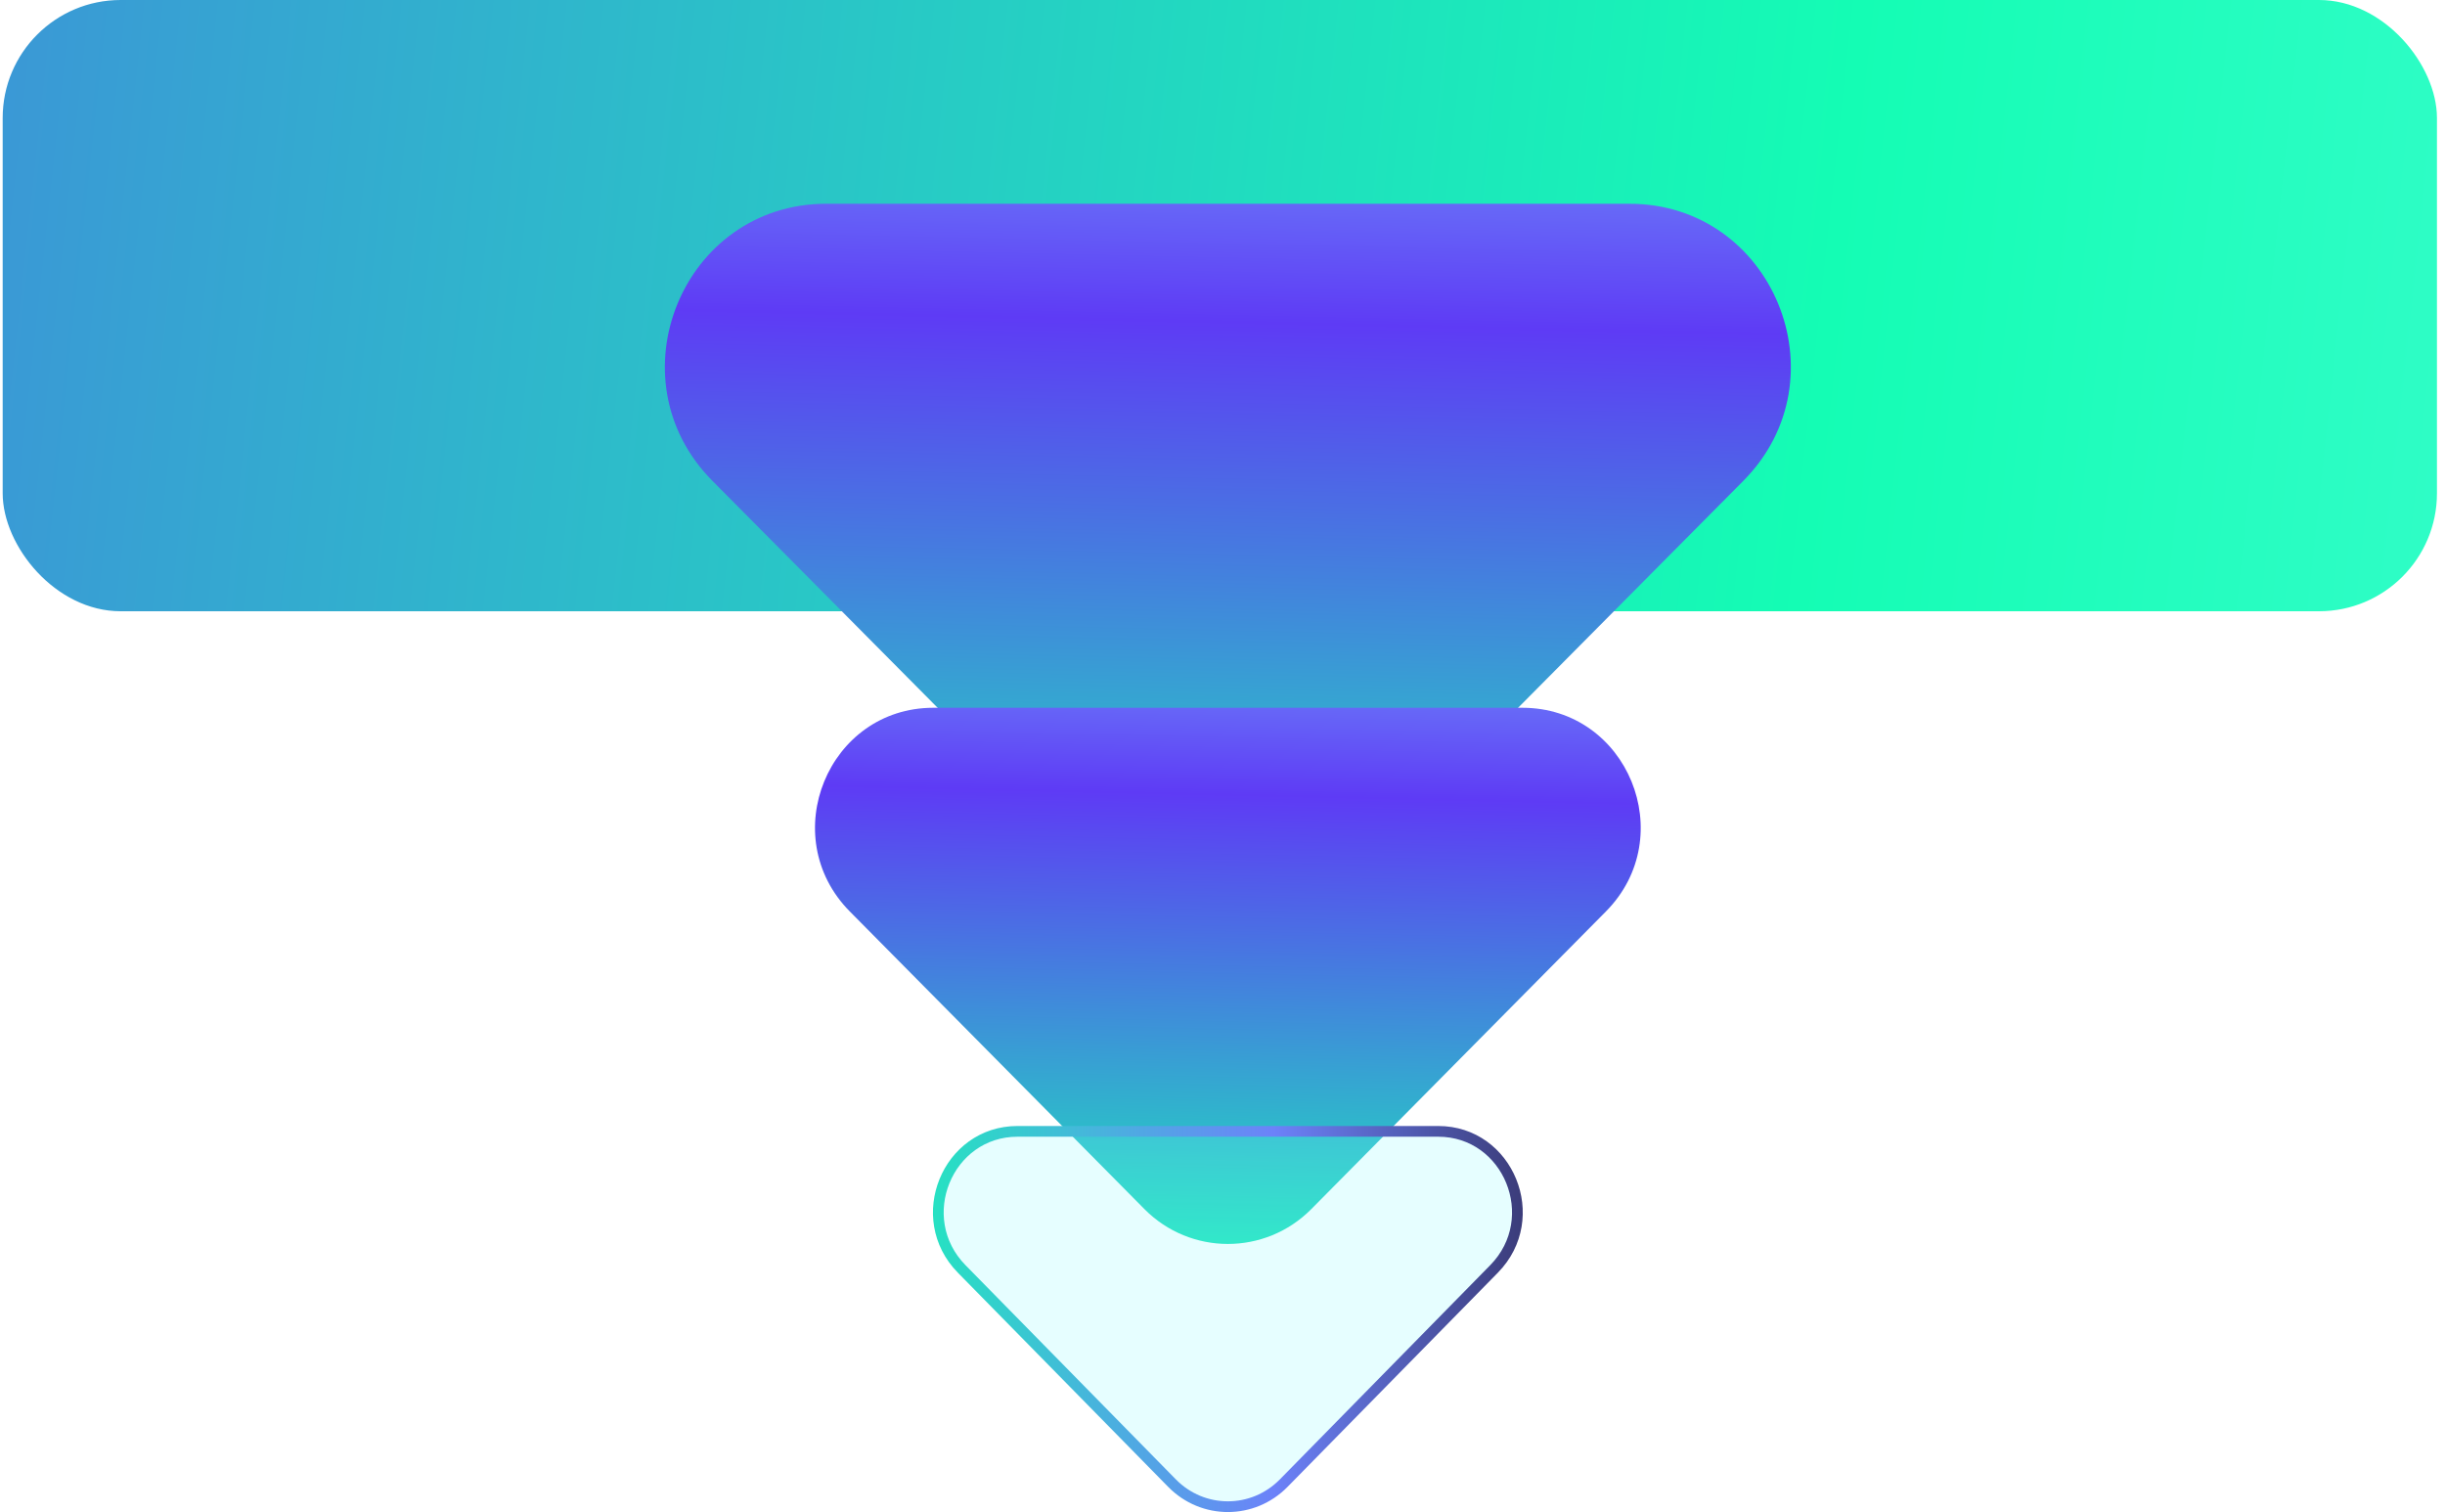
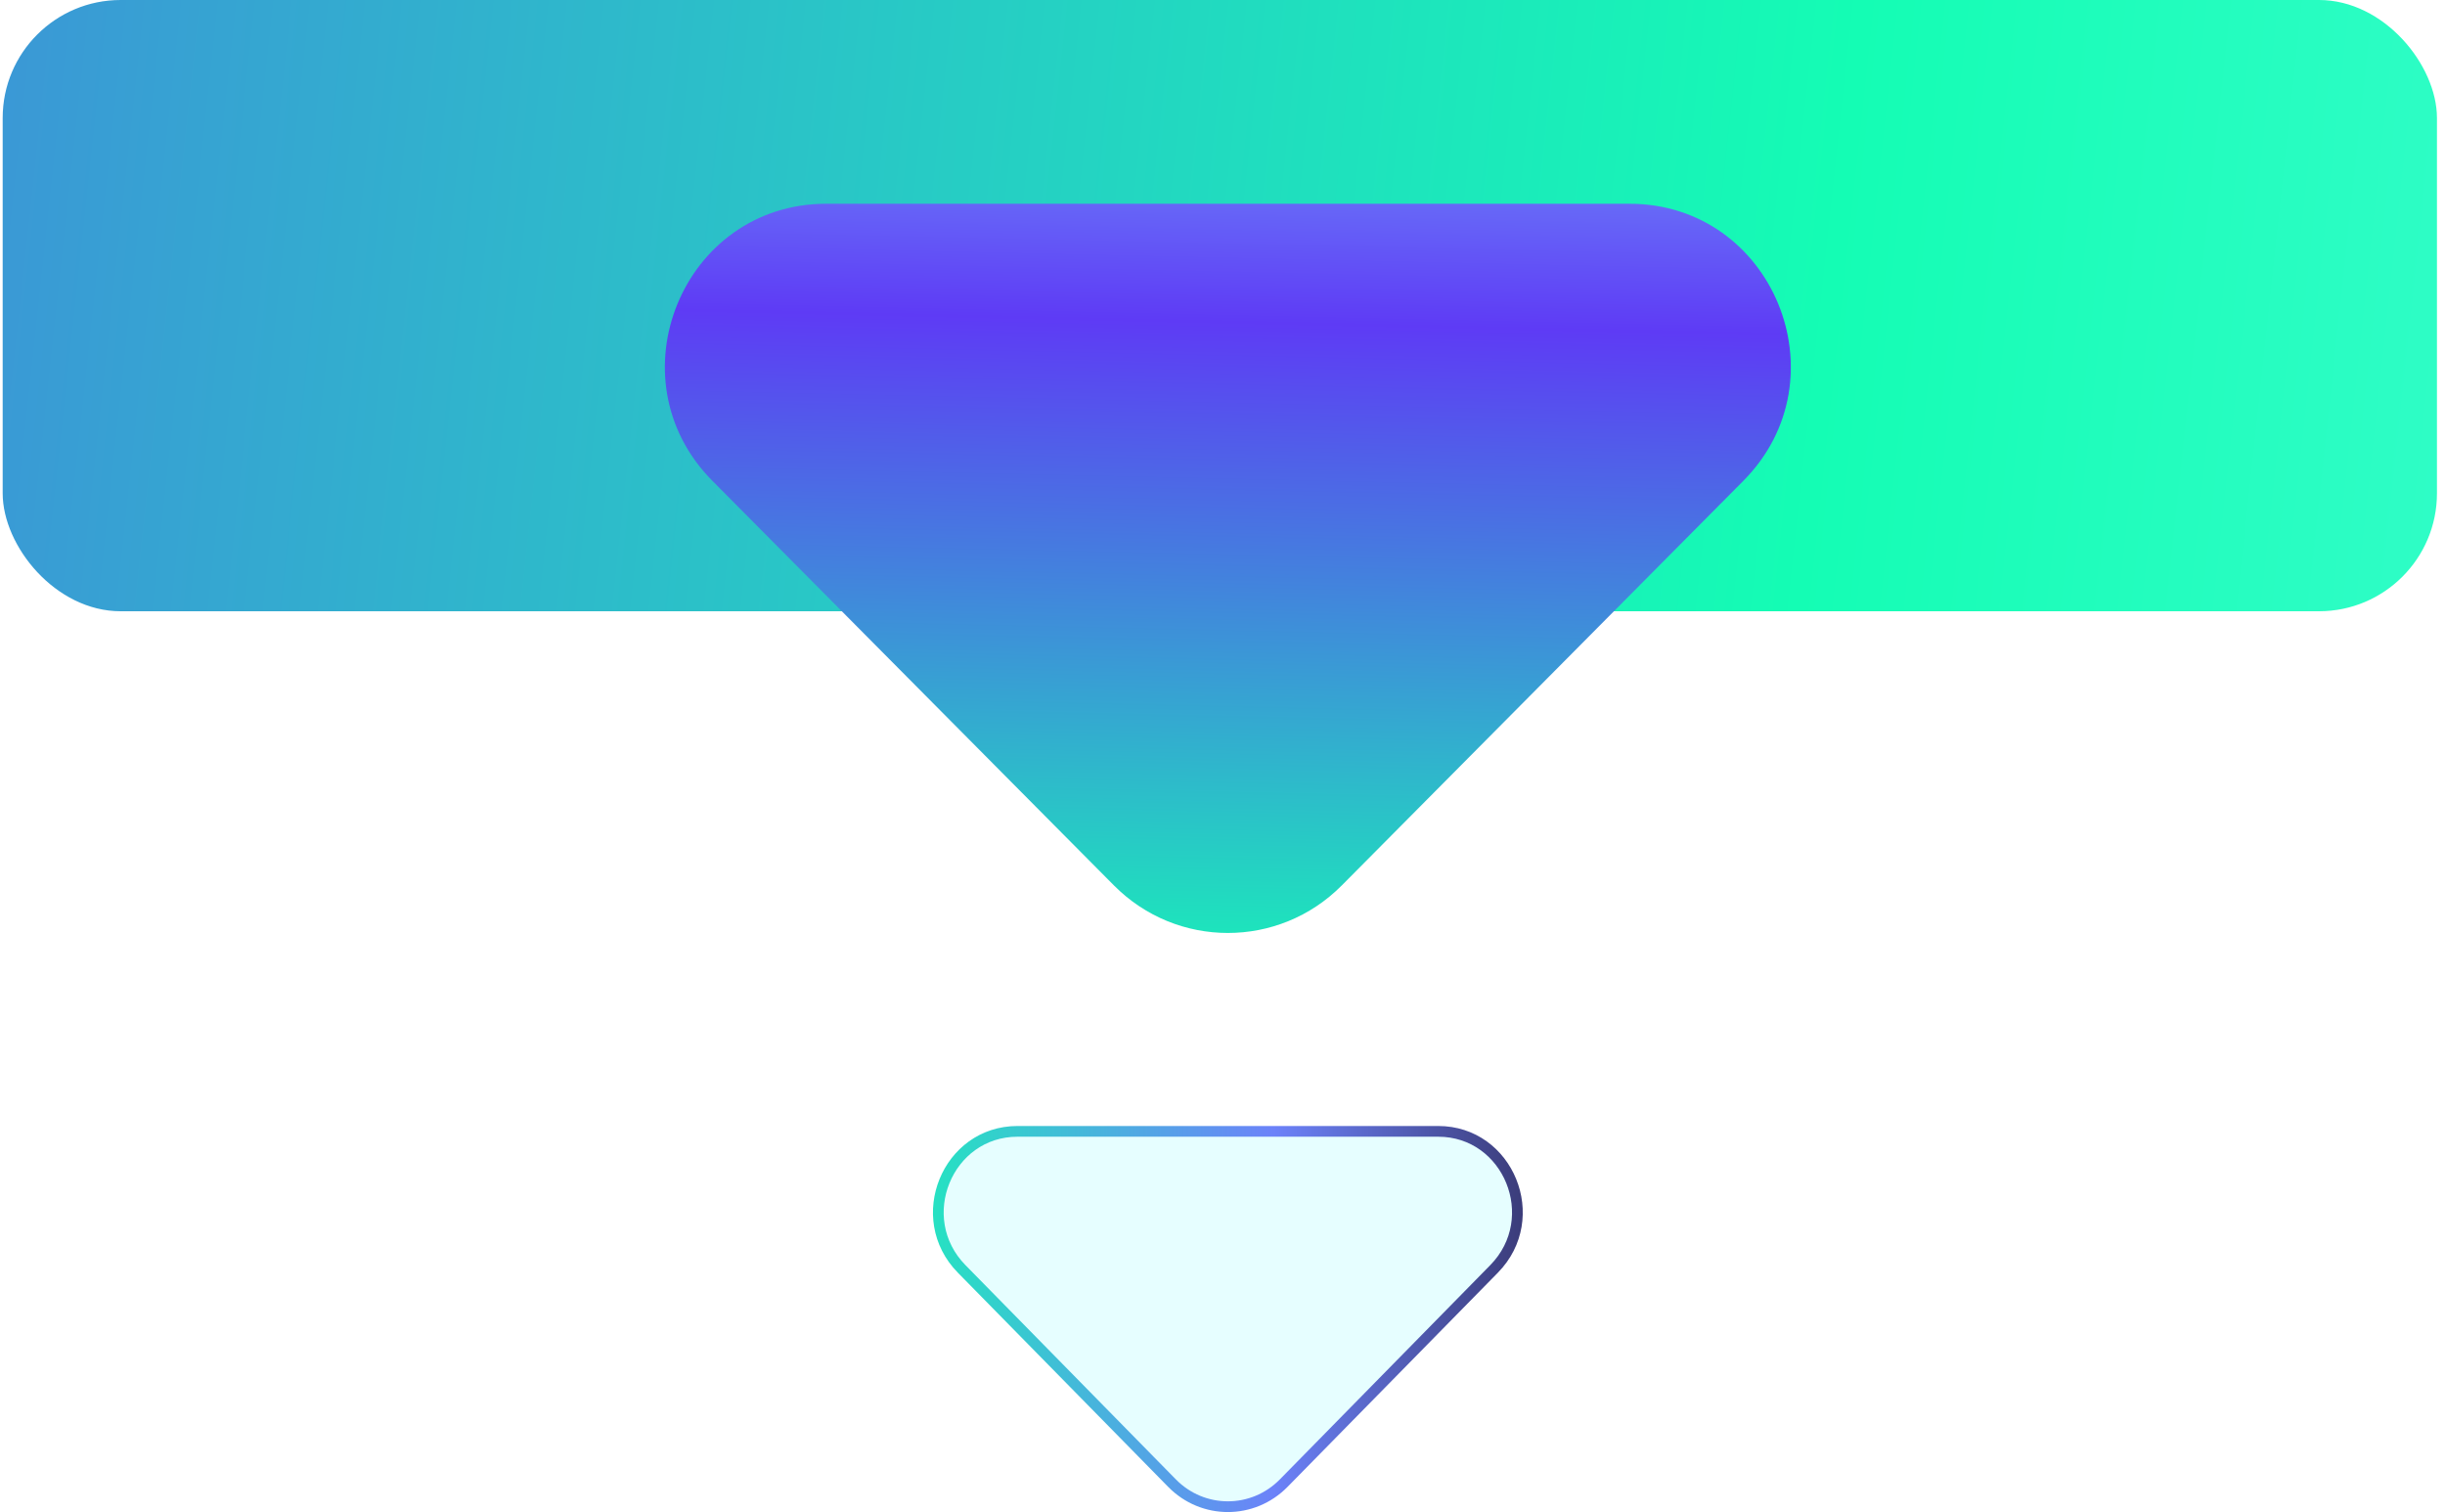
<svg xmlns="http://www.w3.org/2000/svg" width="228" height="141" viewBox="0 0 228 141" fill="none">
  <rect x="0.25" width="227" height="57" rx="11" fill="url(#paint0_linear_2003_2017)" />
  <path d="M103.878 82.568L66.43 44.837C56.967 35.302 63.669 19 77.051 19L151.949 19C165.331 19 172.033 35.302 162.57 44.837L125.122 82.568C119.256 88.478 109.745 88.478 103.878 82.568Z" fill="url(#paint1_linear_2003_2017)" />
-   <path d="M106.711 112.741L79.249 84.998C72.309 77.987 77.224 66 87.038 66L141.962 66C151.776 66 156.691 77.987 149.751 84.998L122.289 112.741C117.988 117.086 111.013 117.086 106.711 112.741Z" fill="url(#paint2_linear_2003_2017)" />
  <path d="M139.323 118.328L119.707 138.303C116.83 141.232 112.169 141.232 109.293 138.303L89.677 118.328C85.018 113.583 88.336 105.5 94.884 105.5L134.116 105.5C140.664 105.5 143.982 113.583 139.323 118.328Z" fill="#83FCFF" fill-opacity="0.2" stroke="url(#paint3_linear_2003_2017)" />
  <defs>
    <linearGradient id="paint0_linear_2003_2017" x1="-445.872" y1="21.154" x2="407.507" y2="113.153" gradientUnits="userSpaceOnUse">
      <stop offset="0.04" stop-color="#83FCFF" />
      <stop offset="0.33" stop-color="#5E3BF5" />
      <stop offset="0.715" stop-color="#14FDB4" />
      <stop offset="1" stop-color="#83FCFF" />
    </linearGradient>
    <linearGradient id="paint1_linear_2003_2017" x1="110.604" y1="-26.198" x2="106.823" y2="143.775" gradientUnits="userSpaceOnUse">
      <stop offset="0.04" stop-color="#83FCFF" />
      <stop offset="0.33" stop-color="#5E3BF5" />
      <stop offset="0.715" stop-color="#14FDB4" />
      <stop offset="1" stop-color="#83FCFF" />
    </linearGradient>
    <linearGradient id="paint2_linear_2003_2017" x1="111.643" y1="32.766" x2="108.855" y2="157.746" gradientUnits="userSpaceOnUse">
      <stop offset="0.04" stop-color="#83FCFF" />
      <stop offset="0.33" stop-color="#5E3BF5" />
      <stop offset="0.715" stop-color="#14FDB4" />
      <stop offset="1" stop-color="#83FCFF" />
    </linearGradient>
    <linearGradient id="paint3_linear_2003_2017" x1="156.526" y1="123" x2="81.077" y2="123" gradientUnits="userSpaceOnUse">
      <stop offset="0.03" stop-color="#211736" />
      <stop offset="0.5" stop-color="#6C82F9" />
      <stop offset="1" stop-color="#19F3B8" />
    </linearGradient>
  </defs>
</svg>